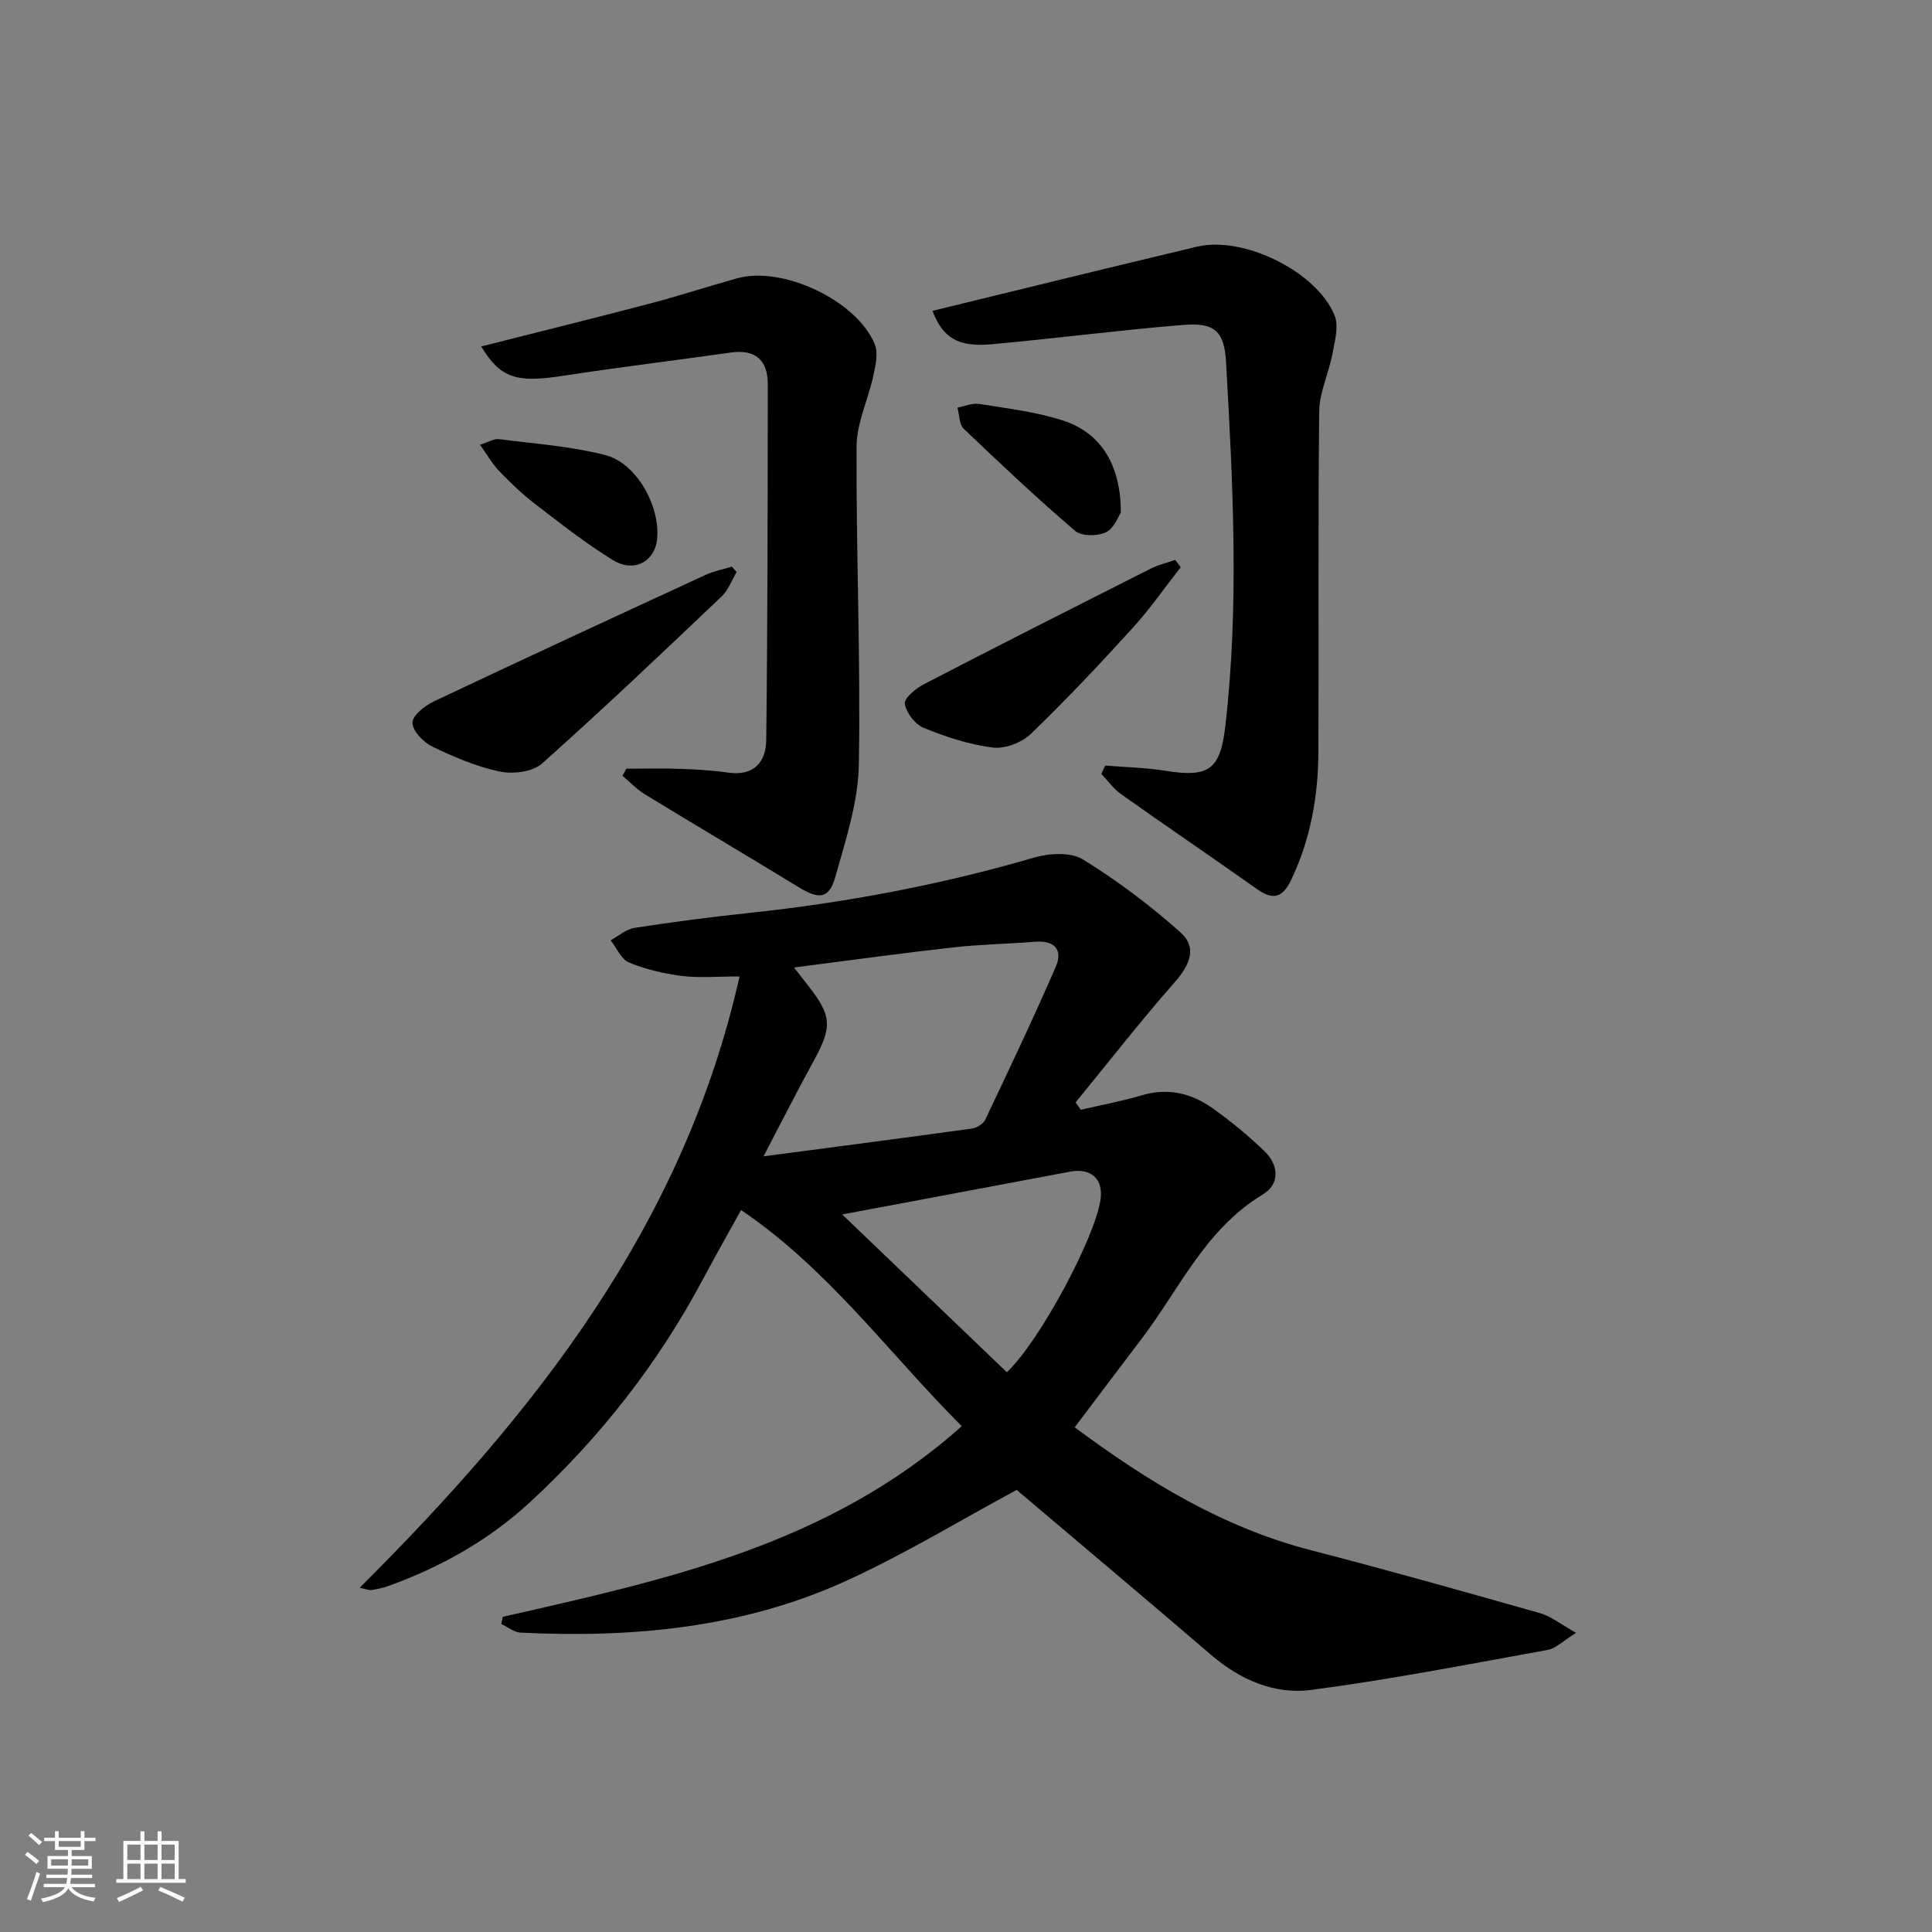
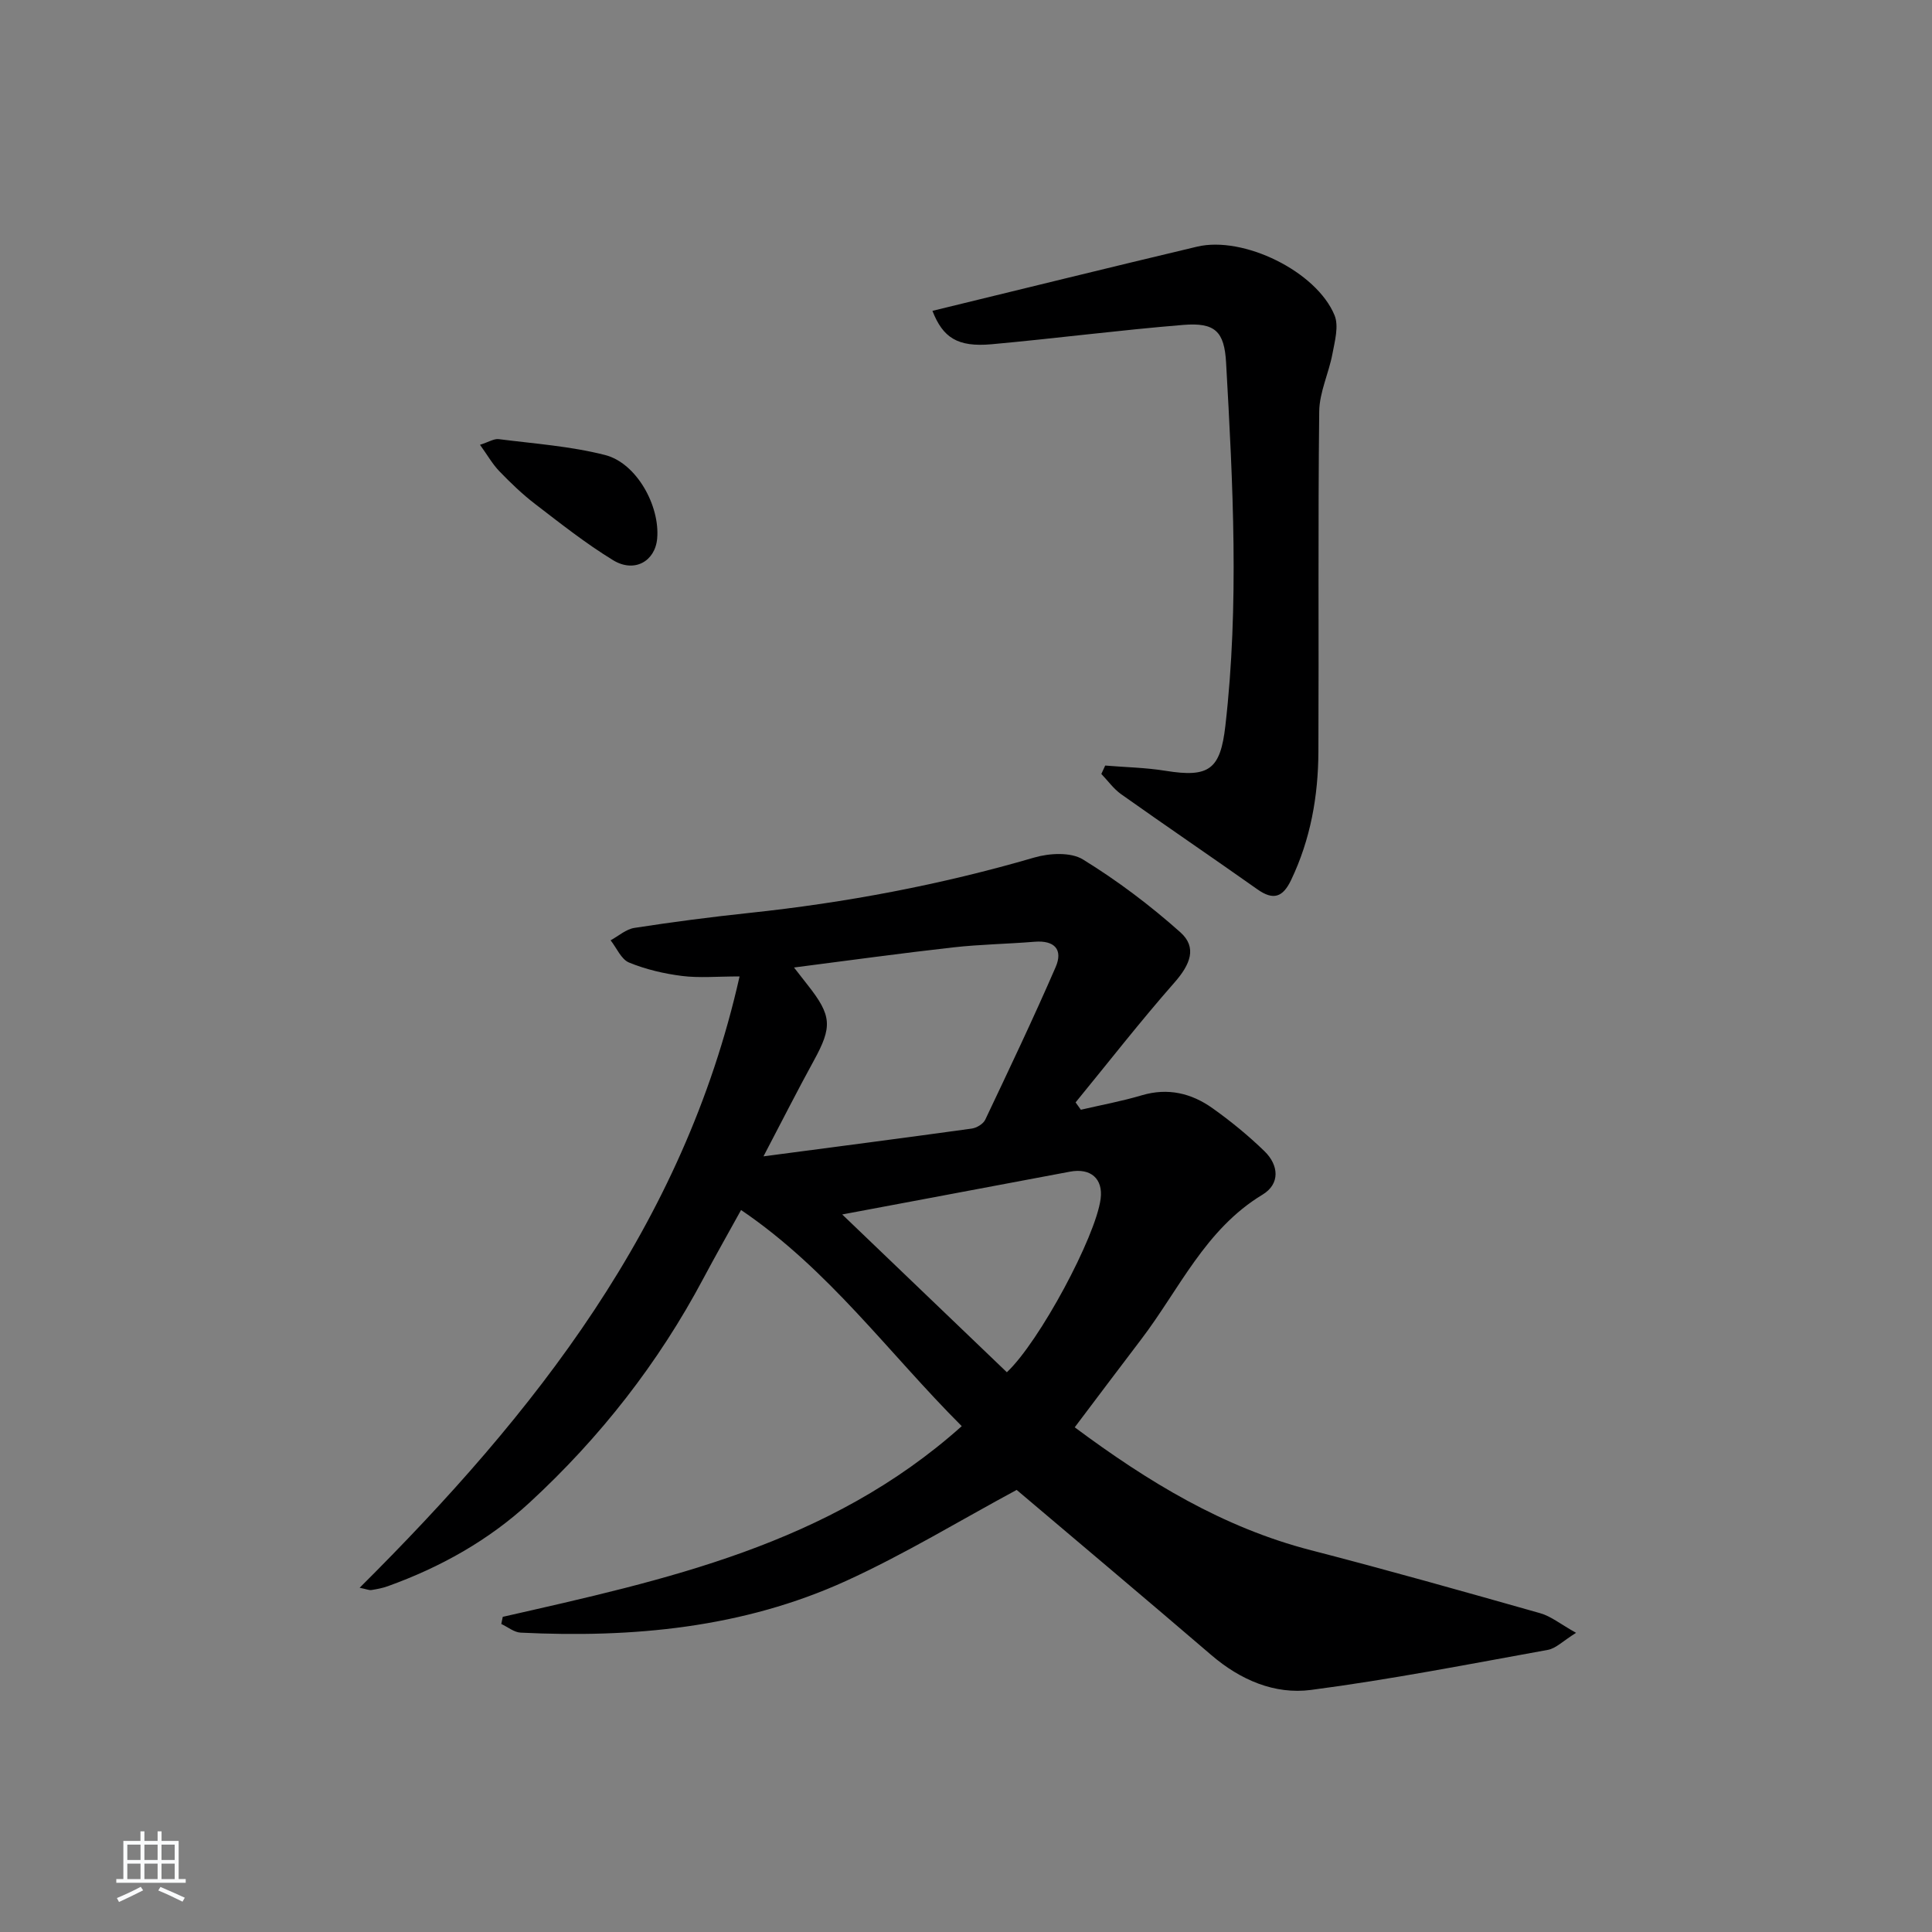
<svg xmlns="http://www.w3.org/2000/svg" enable-background="new 0 0 400 400" viewBox="0 0 400 400">
  <rect x="0" y="0" width="400" height="400" fill="#808080" stroke="none" />
-   <path d="m5.17 384 .55-.58c.85.61 1.65 1.24 2.4 1.87l-.59.64c-.83-.73-1.62-1.38-2.36-1.93m1.22 9.53-.82-.34c.71-1.76 1.37-3.64 1.98-5.63.24.13.5.25.76.36-.6 1.67-1.24 3.54-1.92 5.61m-.5-13.5.57-.54c.56.44 1.31 1.06 2.26 1.87l-.65.64c-.67-.66-1.4-1.32-2.18-1.97m3.25.46h2.24v-1.36h.77v1.36h4.57v-1.36h.76v1.36h2.28v.69h-2.28v1.84h-2.64v1.26h4.18v2.64h-4.21c0 .45-.02.86-.05 1.21h4.32v.69h-4.38c-.04.34-.1.75-.19 1.22h5.15v.69h-4.82c.87 1.19 2.51 1.92 4.93 2.19-.17.31-.3.57-.37.76-2.77-.49-4.52-1.41-5.26-2.76-.56 1.26-2.3 2.23-5.24 2.9-.12-.24-.26-.48-.43-.72 2.73-.55 4.38-1.34 4.96-2.38h-4.38v-.69h4.65c.1-.38.17-.79.21-1.22h-4.32v-.69h4.4c.03-.34.05-.75.05-1.21h-4.2v-2.64h4.23v-1.26h-2.69v-1.84h-2.24zm1.46 4.46v1.29h3.45c.01-.4.02-.57.01-.53v-.32-.45h-3.46zm1.55-2.59h4.57v-1.19h-4.57zm6.11 2.59h-3.42v.77c-.01.19-.01.37-.02.53h3.44z" fill="#fafbfc" />
  <path d="m32.63 379.16h.82v1.98h3.54v7.89h1.46v.78h-14.37v-.78h1.46v-7.89h3.54v-1.98h.82v1.98h2.73zm-3.49 11.48.5.73c-1.61.82-3.28 1.63-5 2.42-.13-.27-.28-.55-.44-.82 1.75-.73 3.4-1.5 4.94-2.33m-2.78-5.55h2.73v-3.18h-2.73zm0 3.95h2.73v-3.2h-2.73zm3.54-3.95h2.73v-3.18h-2.73zm0 3.95h2.73v-3.2h-2.73zm7.89 4.68c-1.84-.92-3.51-1.7-5.02-2.32l.45-.73c1.89.8 3.57 1.55 5.04 2.23zm-1.62-11.81h-2.73v3.18h2.73zm-2.73 7.13h2.73v-3.2h-2.73z" fill="#fafbfc" />
  <g fill="#000001">
    <path d="m104.09 334.75c33.68-7.66 67.54-14.89 95.03-39.48-15.17-15.16-27.5-32.42-45.69-44.75-2.89 5.23-5.41 9.67-7.81 14.18-9.31 17.52-21.37 32.92-35.93 46.35-8.53 7.87-18.51 13.44-29.41 17.36-1.09.39-2.24.61-3.39.79-.45.07-.96-.17-2.43-.47 36.25-36.08 67.07-75 78.66-126.57-4.69 0-8.36.35-11.92-.1-3.73-.47-7.51-1.36-10.97-2.78-1.62-.67-2.56-3.02-3.81-4.6 1.64-.89 3.2-2.31 4.94-2.57 7.87-1.22 15.78-2.25 23.7-3.09 20.03-2.12 39.73-5.83 59.09-11.48 3.12-.91 7.54-1.15 10.06.4 7.13 4.39 13.91 9.5 20.17 15.08 3.52 3.14 2.05 6.68-1.21 10.39-7.08 8.05-13.68 16.53-20.48 24.83.36.51.73 1.01 1.09 1.52 4.21-.98 8.48-1.76 12.61-2.99 5.42-1.61 10.29-.43 14.66 2.68 3.78 2.69 7.41 5.66 10.74 8.89 2.97 2.88 3.3 6.76-.4 9-11.86 7.16-17.22 19.59-25.12 29.96-4.52 5.93-8.99 11.89-13.76 18.21 15.12 11.24 30.69 20.75 48.92 25.45 15.88 4.1 31.68 8.57 47.46 13.04 2.22.63 4.17 2.24 7.42 4.06-2.72 1.69-4.17 3.23-5.85 3.53-16.3 2.95-32.59 6.14-49.01 8.29-7.55.99-14.64-2.06-20.64-7.2-13.63-11.69-27.38-23.25-40.32-34.21-11.75 6.33-23.22 13.33-35.36 18.86-21.34 9.72-44.16 11.82-67.34 10.69-1.36-.07-2.66-1.17-4-1.79.11-.51.21-1 .3-1.48zm53.98-95.34c15.24-2.01 29.19-3.82 43.12-5.75 1.01-.14 2.36-.95 2.78-1.81 4.97-10.48 9.96-20.96 14.58-31.6 1.59-3.65-.22-5.61-4.36-5.27-5.62.46-11.28.54-16.88 1.17-10.78 1.21-21.54 2.7-32.92 4.16 1.26 1.61 2.05 2.63 2.85 3.65 4.99 6.33 5.1 8.62 1.26 15.62-3.34 6.08-6.47 12.28-10.43 19.83zm50.39 44.7c6.75-6.34 18.37-28.02 19.41-35.88.55-4.17-2.03-6.46-6.34-5.65-10.08 1.9-20.17 3.79-30.26 5.69-5.38 1.01-10.76 2.02-16.9 3.17 11.89 11.39 23 22.04 34.09 32.67z" />
-     <path d="m193.05 64.36c18.19-4.42 36.46-8.94 54.78-13.29 9.59-2.28 24.73 5.11 28.47 14.2.92 2.23.06 5.35-.43 7.97-.75 4.02-2.69 7.95-2.74 11.94-.27 23.48-.06 46.97-.17 70.46-.04 9.2-1.62 18.13-5.65 26.56-1.71 3.58-3.67 4.26-6.96 1.94-9.37-6.62-18.86-13.07-28.22-19.7-1.57-1.11-2.75-2.79-4.11-4.2.27-.58.53-1.16.8-1.74 4.18.35 8.4.42 12.52 1.09 9.03 1.46 11.33-.32 12.36-9.33 2.88-25.06 1.56-50.11.15-75.16-.36-6.47-2.26-8.37-8.87-7.83-13.24 1.08-26.42 2.8-39.65 4-7.13.65-10.12-1.4-12.28-6.91z" />
-     <path d="m129.68 159.15c3.74 0 7.48-.1 11.22.03 3.31.12 6.64.32 9.92.79 5.29.75 7.77-2.26 7.82-6.72.29-24.58.3-49.16.32-73.75 0-4.96-2.58-7.23-7.65-6.51-11.66 1.64-23.35 3.07-34.98 4.85-9.45 1.45-12.73.43-16.7-6.11 11.64-2.95 23.26-5.82 34.84-8.86 6.09-1.6 12.08-3.56 18.15-5.25 9.39-2.63 24.76 4.58 28.49 13.65.75 1.83.17 4.39-.29 6.5-1.06 4.94-3.46 9.81-3.48 14.72-.11 21.95.87 43.92.47 65.86-.14 7.75-2.72 15.56-4.85 23.15-1.29 4.6-3.37 4.77-7.51 2.24-10.62-6.49-21.34-12.82-31.97-19.31-1.68-1.03-3.08-2.53-4.61-3.82.28-.47.55-.97.81-1.46z" />
-     <path d="m152.51 118.44c-1.02 1.7-1.72 3.74-3.1 5.05-12.29 11.66-24.56 23.35-37.22 34.61-1.94 1.73-6.02 2.21-8.76 1.63-4.81-1.01-9.48-3.01-13.94-5.17-1.84-.89-4.06-3.21-4.1-4.92-.03-1.46 2.55-3.53 4.41-4.41 18.73-8.86 37.54-17.56 56.36-26.24 1.69-.78 3.57-1.12 5.37-1.67.32.38.65.75.98 1.12z" />
-     <path d="m244.45 117.44c-3.3 4.21-6.36 8.64-9.95 12.58-6.83 7.5-13.78 14.9-21.08 21.93-1.87 1.8-5.35 3.13-7.87 2.82-4.87-.6-9.7-2.2-14.28-4.06-1.78-.72-3.64-3.12-3.94-4.99-.18-1.15 2.3-3.2 3.99-4.08 15.61-8.09 31.31-16.03 47.01-23.95 1.56-.79 3.32-1.18 4.99-1.76.39.51.76 1.01 1.13 1.51z" />
+     <path d="m193.05 64.36c18.19-4.42 36.46-8.94 54.78-13.29 9.59-2.28 24.73 5.11 28.47 14.2.92 2.23.06 5.35-.43 7.97-.75 4.02-2.69 7.95-2.74 11.94-.27 23.48-.06 46.97-.17 70.46-.04 9.2-1.62 18.13-5.65 26.56-1.71 3.58-3.67 4.26-6.96 1.94-9.37-6.62-18.86-13.07-28.22-19.7-1.57-1.11-2.75-2.79-4.11-4.2.27-.58.53-1.16.8-1.74 4.18.35 8.4.42 12.52 1.09 9.03 1.46 11.33-.32 12.36-9.33 2.88-25.06 1.56-50.11.15-75.16-.36-6.47-2.26-8.37-8.87-7.83-13.24 1.08-26.42 2.8-39.65 4-7.13.65-10.12-1.4-12.28-6.91" />
    <path d="m99.38 92.09c1.8-.57 2.9-1.3 3.89-1.17 7.37.94 14.87 1.46 22.02 3.29 6.51 1.67 11.37 10.52 10.77 17.29-.42 4.72-4.73 7.17-9.13 4.48-5.65-3.45-10.88-7.6-16.15-11.64-2.63-2.02-5.05-4.35-7.36-6.74-1.44-1.48-2.47-3.33-4.04-5.51z" />
-     <path d="m232.06 106.13c-.51.74-1.39 3.27-3.08 4.07-1.75.83-5.05.85-6.38-.28-7.92-6.78-15.52-13.93-23.05-21.13-.97-.92-.91-2.91-1.33-4.4 1.53-.28 3.13-1 4.57-.76 5.86.96 11.87 1.64 17.47 3.5 7.77 2.58 11.81 9.26 11.8 19z" />
  </g>
</svg>